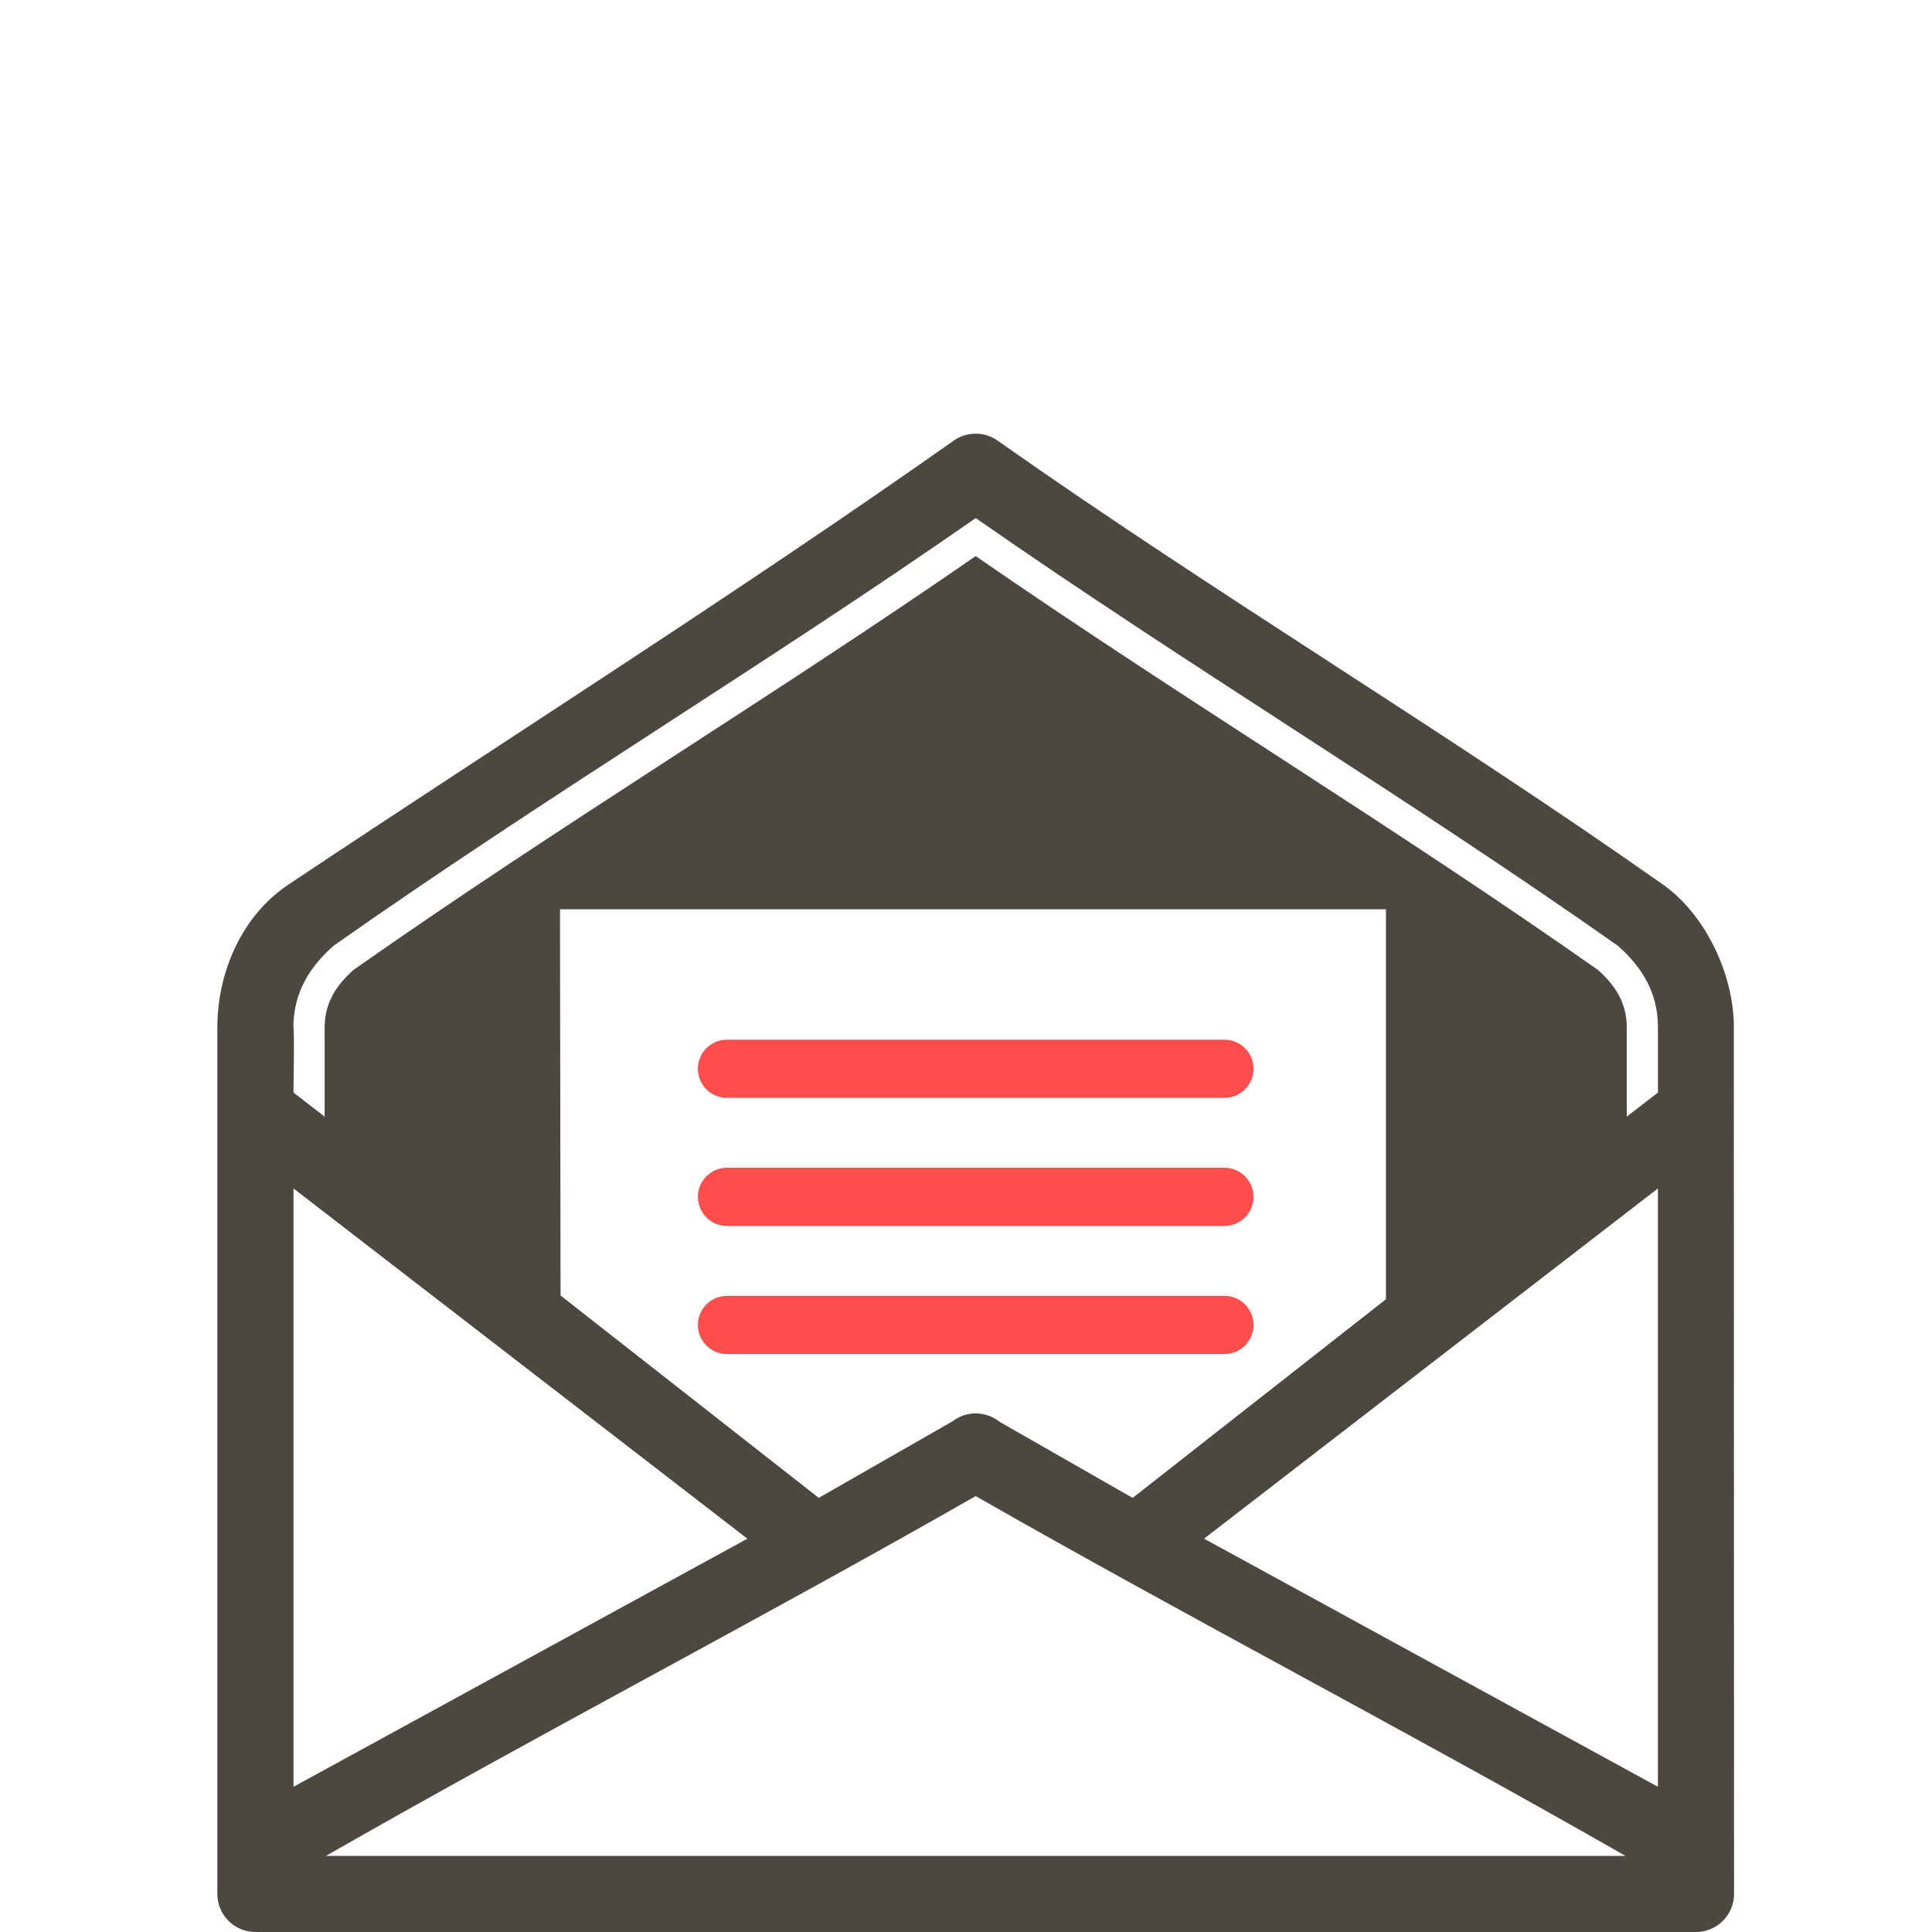
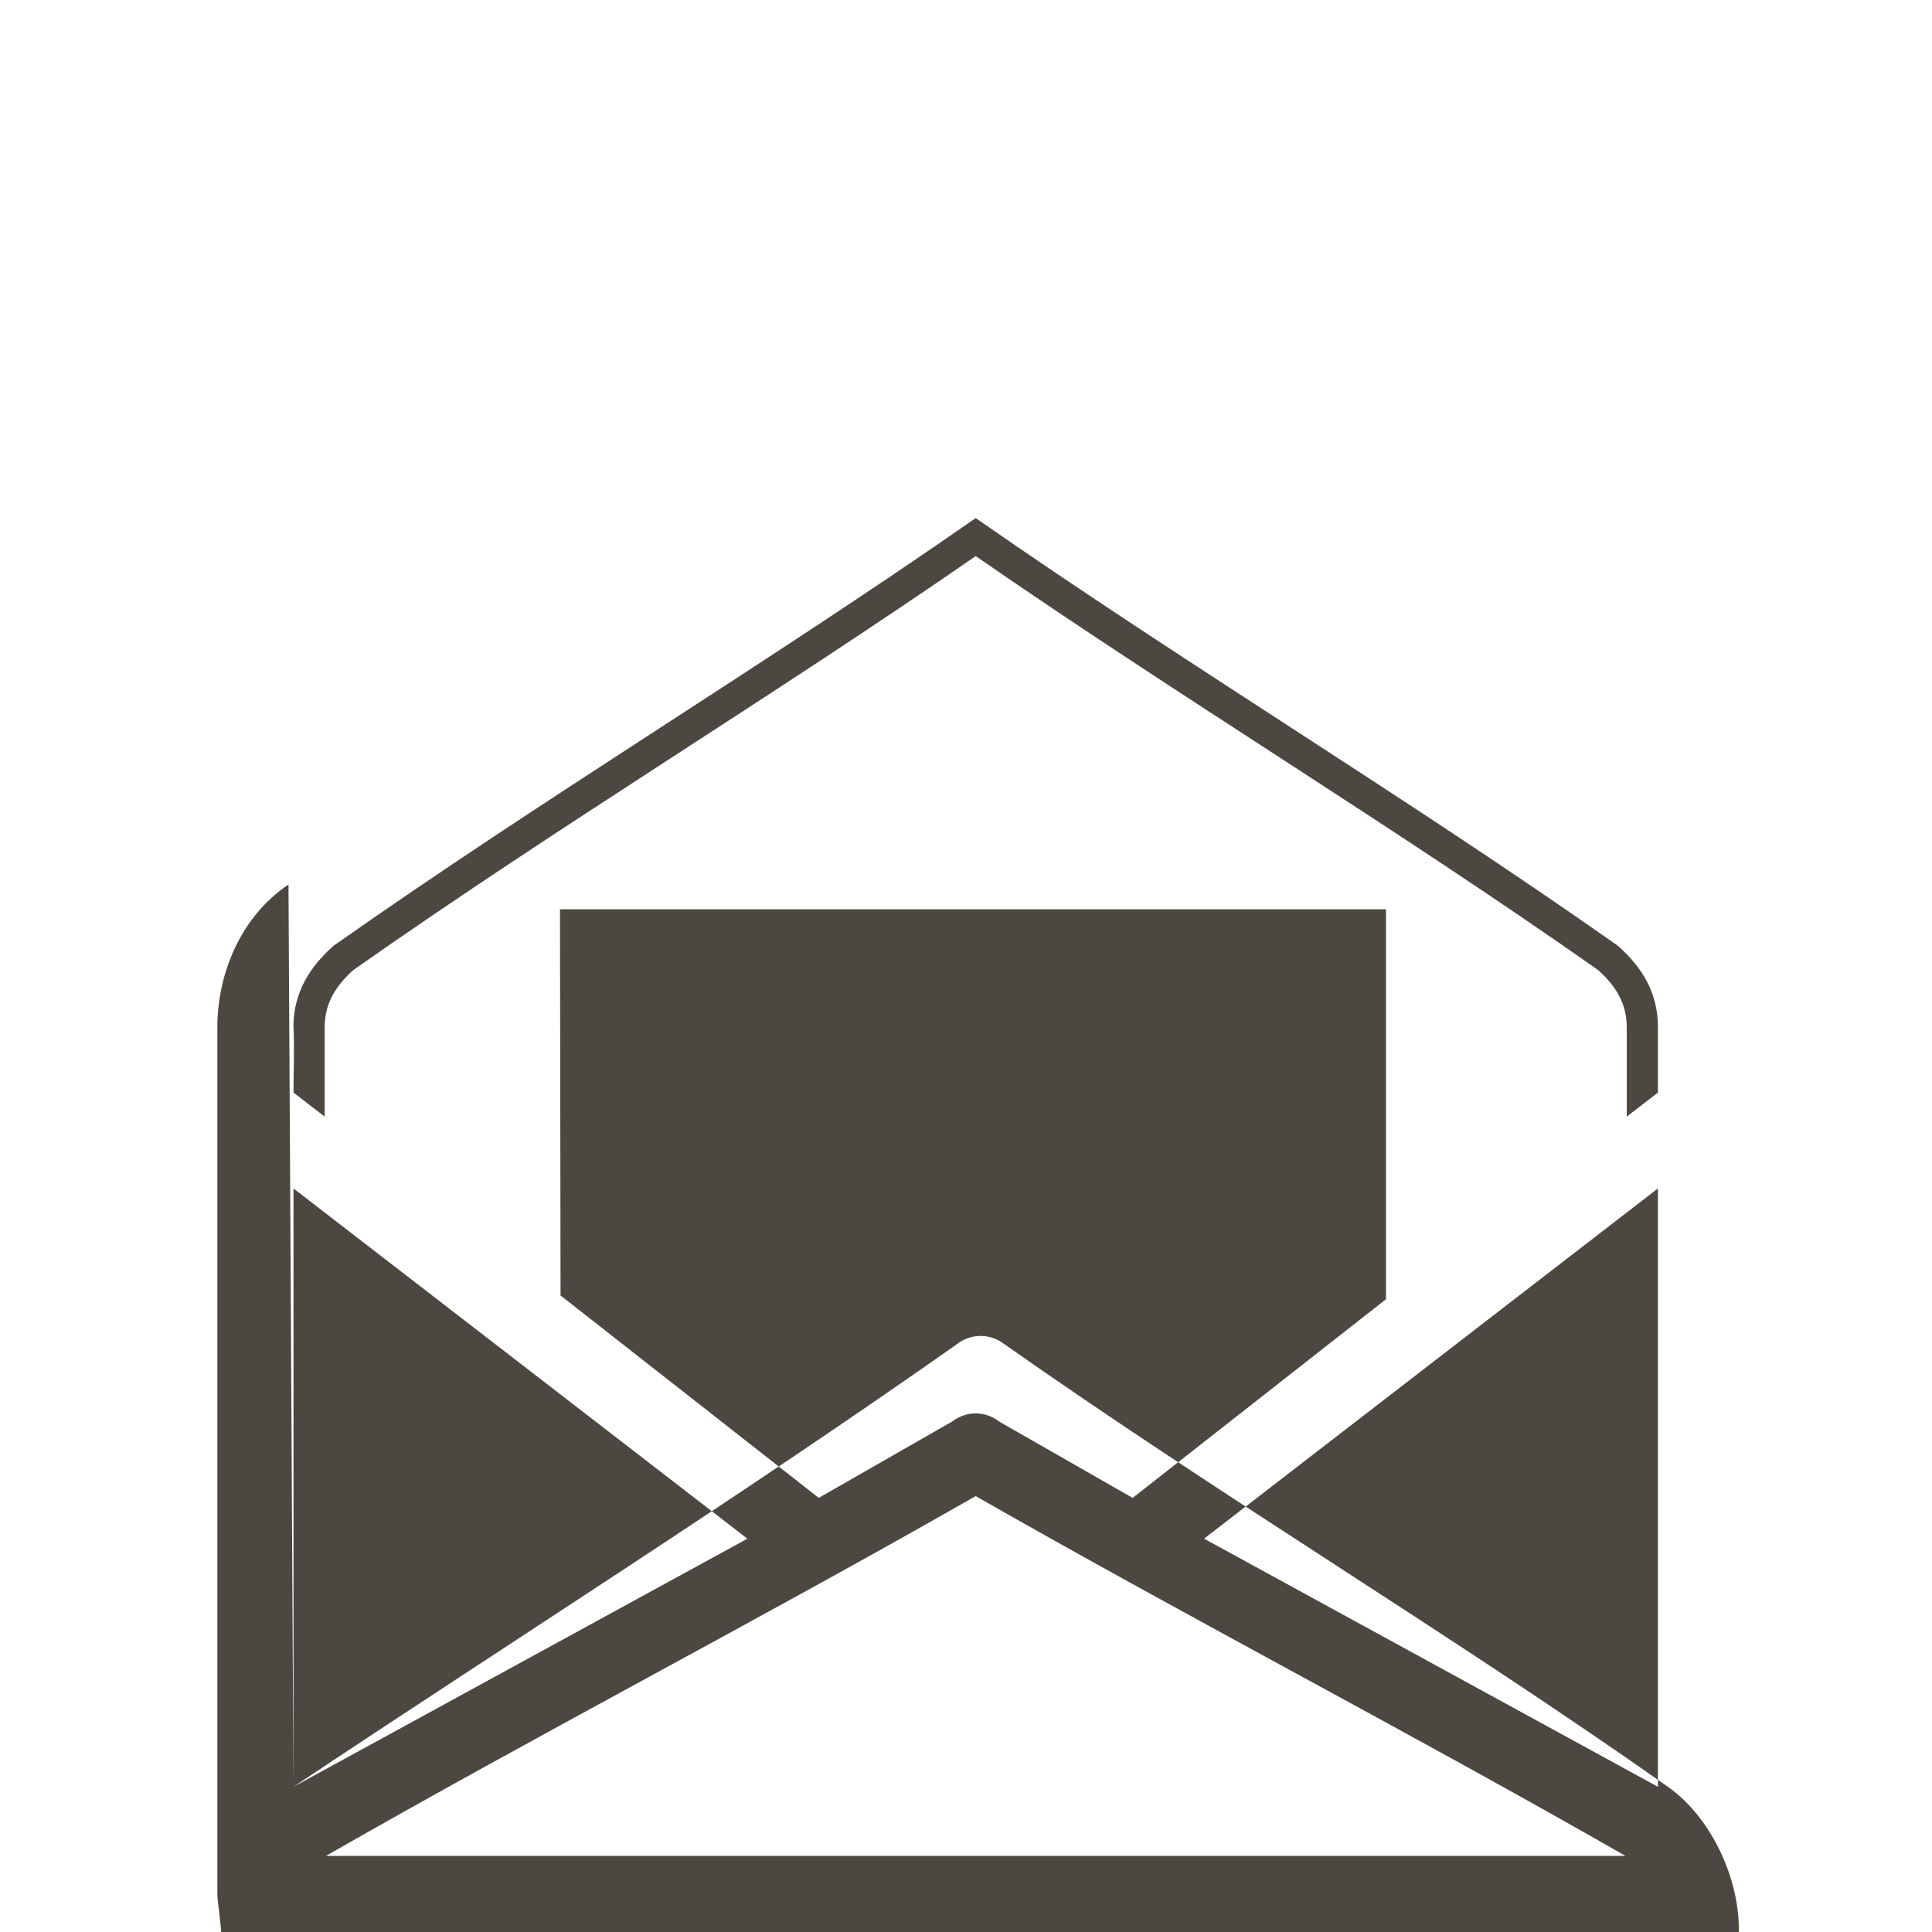
<svg xmlns="http://www.w3.org/2000/svg" version="1.1" x="0px" y="0px" width="80px" height="80px" viewBox="-9 -17.958 80 80" overflow="visible" enable-background="new -9 -17.958 80 80" xml:space="preserve">
  <defs>
</defs>
-   <path fill="#ff4d4d" d="M41.7,35.7c0.665,0,1.205,0.54,1.205,1.205c0,0.666-0.54,1.206-1.205,1.206H21.104  c-0.666,0-1.206-0.54-1.206-1.206c0-0.665,0.541-1.205,1.206-1.205H41.7L41.7,35.7z M41.7,25.092c0.665,0,1.205,0.54,1.205,1.204  c0,0.666-0.54,1.206-1.205,1.206H21.104c-0.666,0-1.206-0.54-1.206-1.205s0.541-1.205,1.206-1.205H41.7L41.7,25.092z M41.7,30.395  c0.665,0,1.205,0.541,1.205,1.205c0,0.666-0.54,1.206-1.205,1.206H21.104c-0.666,0-1.206-0.54-1.206-1.205s0.541-1.206,1.206-1.206  H41.7L41.7,30.395z" />
-   <path fill="#4A4840" d="M3.153,27.283l1.29,0.995v-3.69c0-1.008,0.465-1.729,1.186-2.377c8.439-5.936,17.288-11.273,25.773-17.142  c8.486,5.869,17.336,11.207,25.774,17.142c0.721,0.648,1.185,1.37,1.185,2.377v3.69l1.291-0.995v-2.695  c0-1.409-0.623-2.466-1.658-3.383c-8.708-6.13-17.853-11.624-26.592-17.71c-8.738,6.087-17.882,11.58-26.591,17.71  c-0.997,0.884-1.624,1.913-1.662,3.269C3.197,25.192,3.153,26.547,3.153,27.283L3.153,27.283z M24.903,44.066l5.538-3.17  c0.586-0.452,1.39-0.427,1.943,0.017l5.517,3.154l10.49-8.227V19.693H14.188l0.023,15.992L24.903,44.066L24.903,44.066z   M31.401,43.992c-8.969,5.124-17.938,9.768-26.904,14.898h53.809C49.337,53.755,40.375,49.119,31.401,43.992L31.401,43.992z   M3.153,56.029l18.795-10.273L3.153,31.253V56.029L3.153,56.029z M2.946,18.668c9.141-6.098,18.59-12.07,27.55-18.383  c0.567-0.398,1.306-0.37,1.835,0.019c9.02,6.35,18.509,12.013,27.526,18.364c1.745,1.228,2.887,3.647,2.937,5.756l0.009,36.042  c0,0.87-0.706,1.576-1.576,1.576H1.576C0.706,62.042,0,61.336,0,60.466V24.587C0,22.303,1.011,19.959,2.946,18.668L2.946,18.668z   M59.651,56.029V31.253L40.857,45.755L59.651,56.029L59.651,56.029z" />
+   <path fill="#4A4840" d="M3.153,27.283l1.29,0.995v-3.69c0-1.008,0.465-1.729,1.186-2.377c8.439-5.936,17.288-11.273,25.773-17.142  c8.486,5.869,17.336,11.207,25.774,17.142c0.721,0.648,1.185,1.37,1.185,2.377v3.69l1.291-0.995v-2.695  c0-1.409-0.623-2.466-1.658-3.383c-8.708-6.13-17.853-11.624-26.592-17.71c-8.738,6.087-17.882,11.58-26.591,17.71  c-0.997,0.884-1.624,1.913-1.662,3.269C3.197,25.192,3.153,26.547,3.153,27.283L3.153,27.283z M24.903,44.066l5.538-3.17  c0.586-0.452,1.39-0.427,1.943,0.017l5.517,3.154l10.49-8.227V19.693H14.188l0.023,15.992L24.903,44.066L24.903,44.066z   M31.401,43.992c-8.969,5.124-17.938,9.768-26.904,14.898h53.809C49.337,53.755,40.375,49.119,31.401,43.992L31.401,43.992z   M3.153,56.029l18.795-10.273L3.153,31.253V56.029L3.153,56.029z c9.141-6.098,18.59-12.07,27.55-18.383  c0.567-0.398,1.306-0.37,1.835,0.019c9.02,6.35,18.509,12.013,27.526,18.364c1.745,1.228,2.887,3.647,2.937,5.756l0.009,36.042  c0,0.87-0.706,1.576-1.576,1.576H1.576C0.706,62.042,0,61.336,0,60.466V24.587C0,22.303,1.011,19.959,2.946,18.668L2.946,18.668z   M59.651,56.029V31.253L40.857,45.755L59.651,56.029L59.651,56.029z" />
</svg>